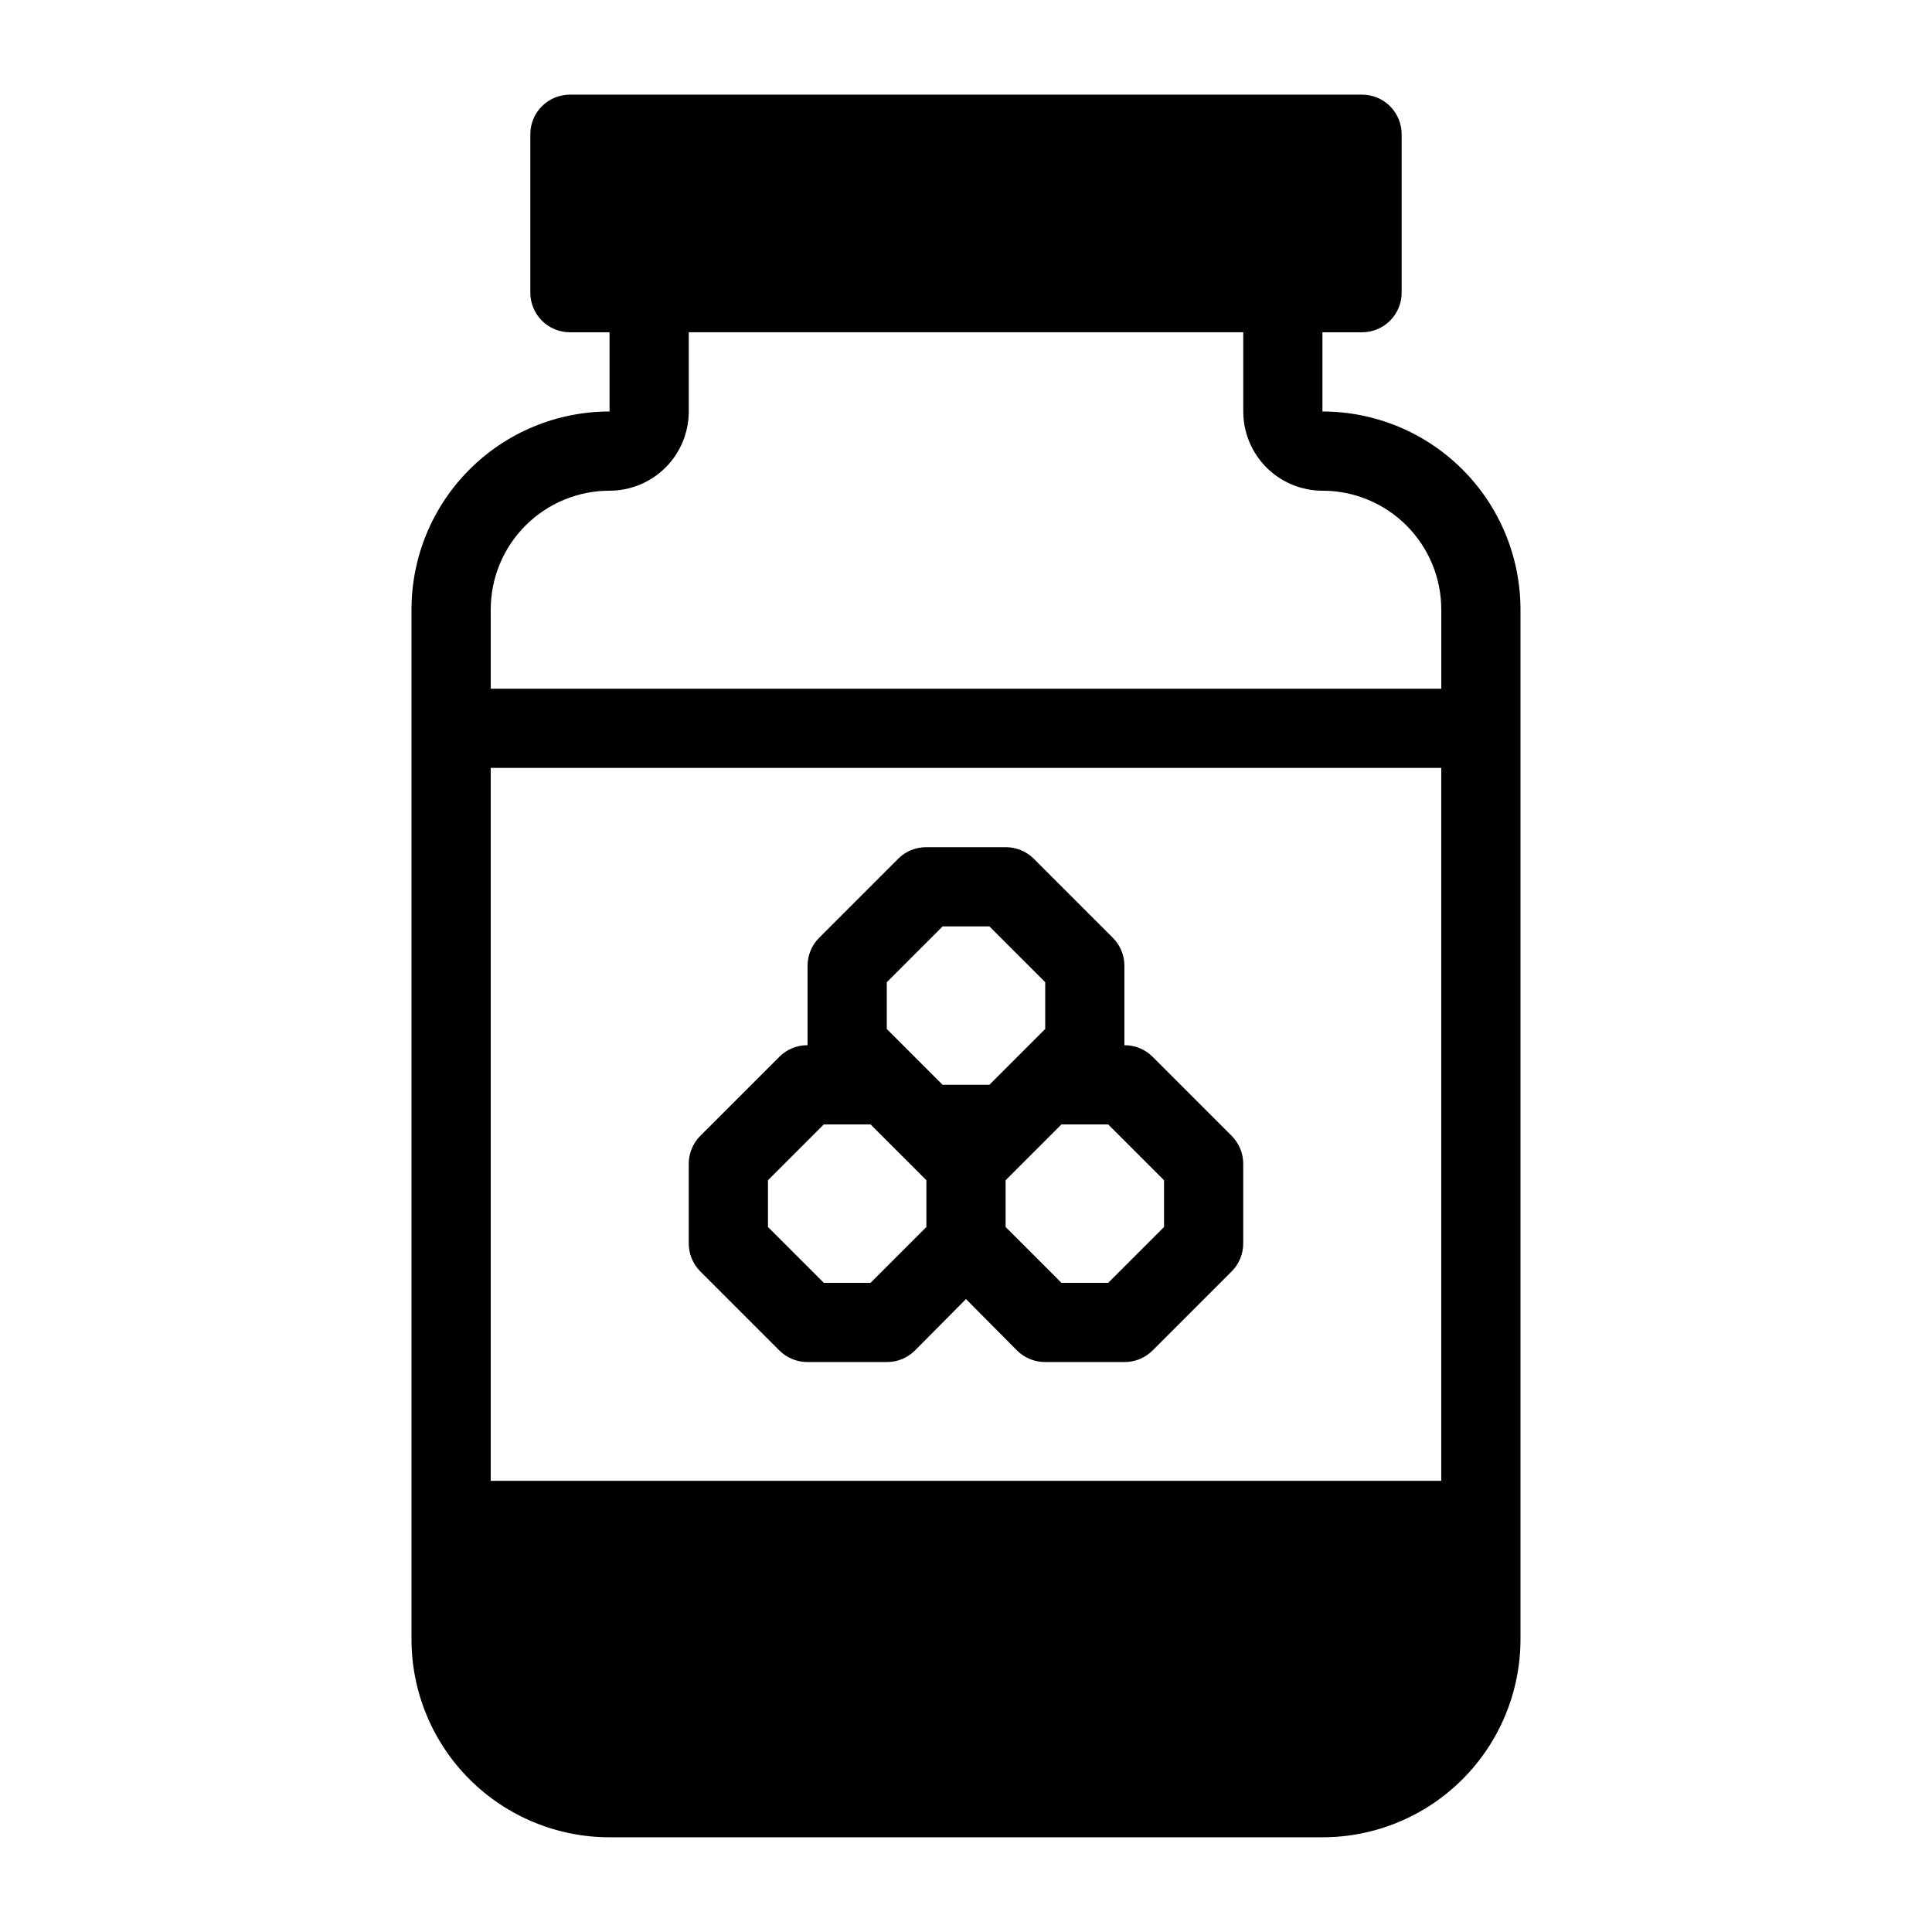
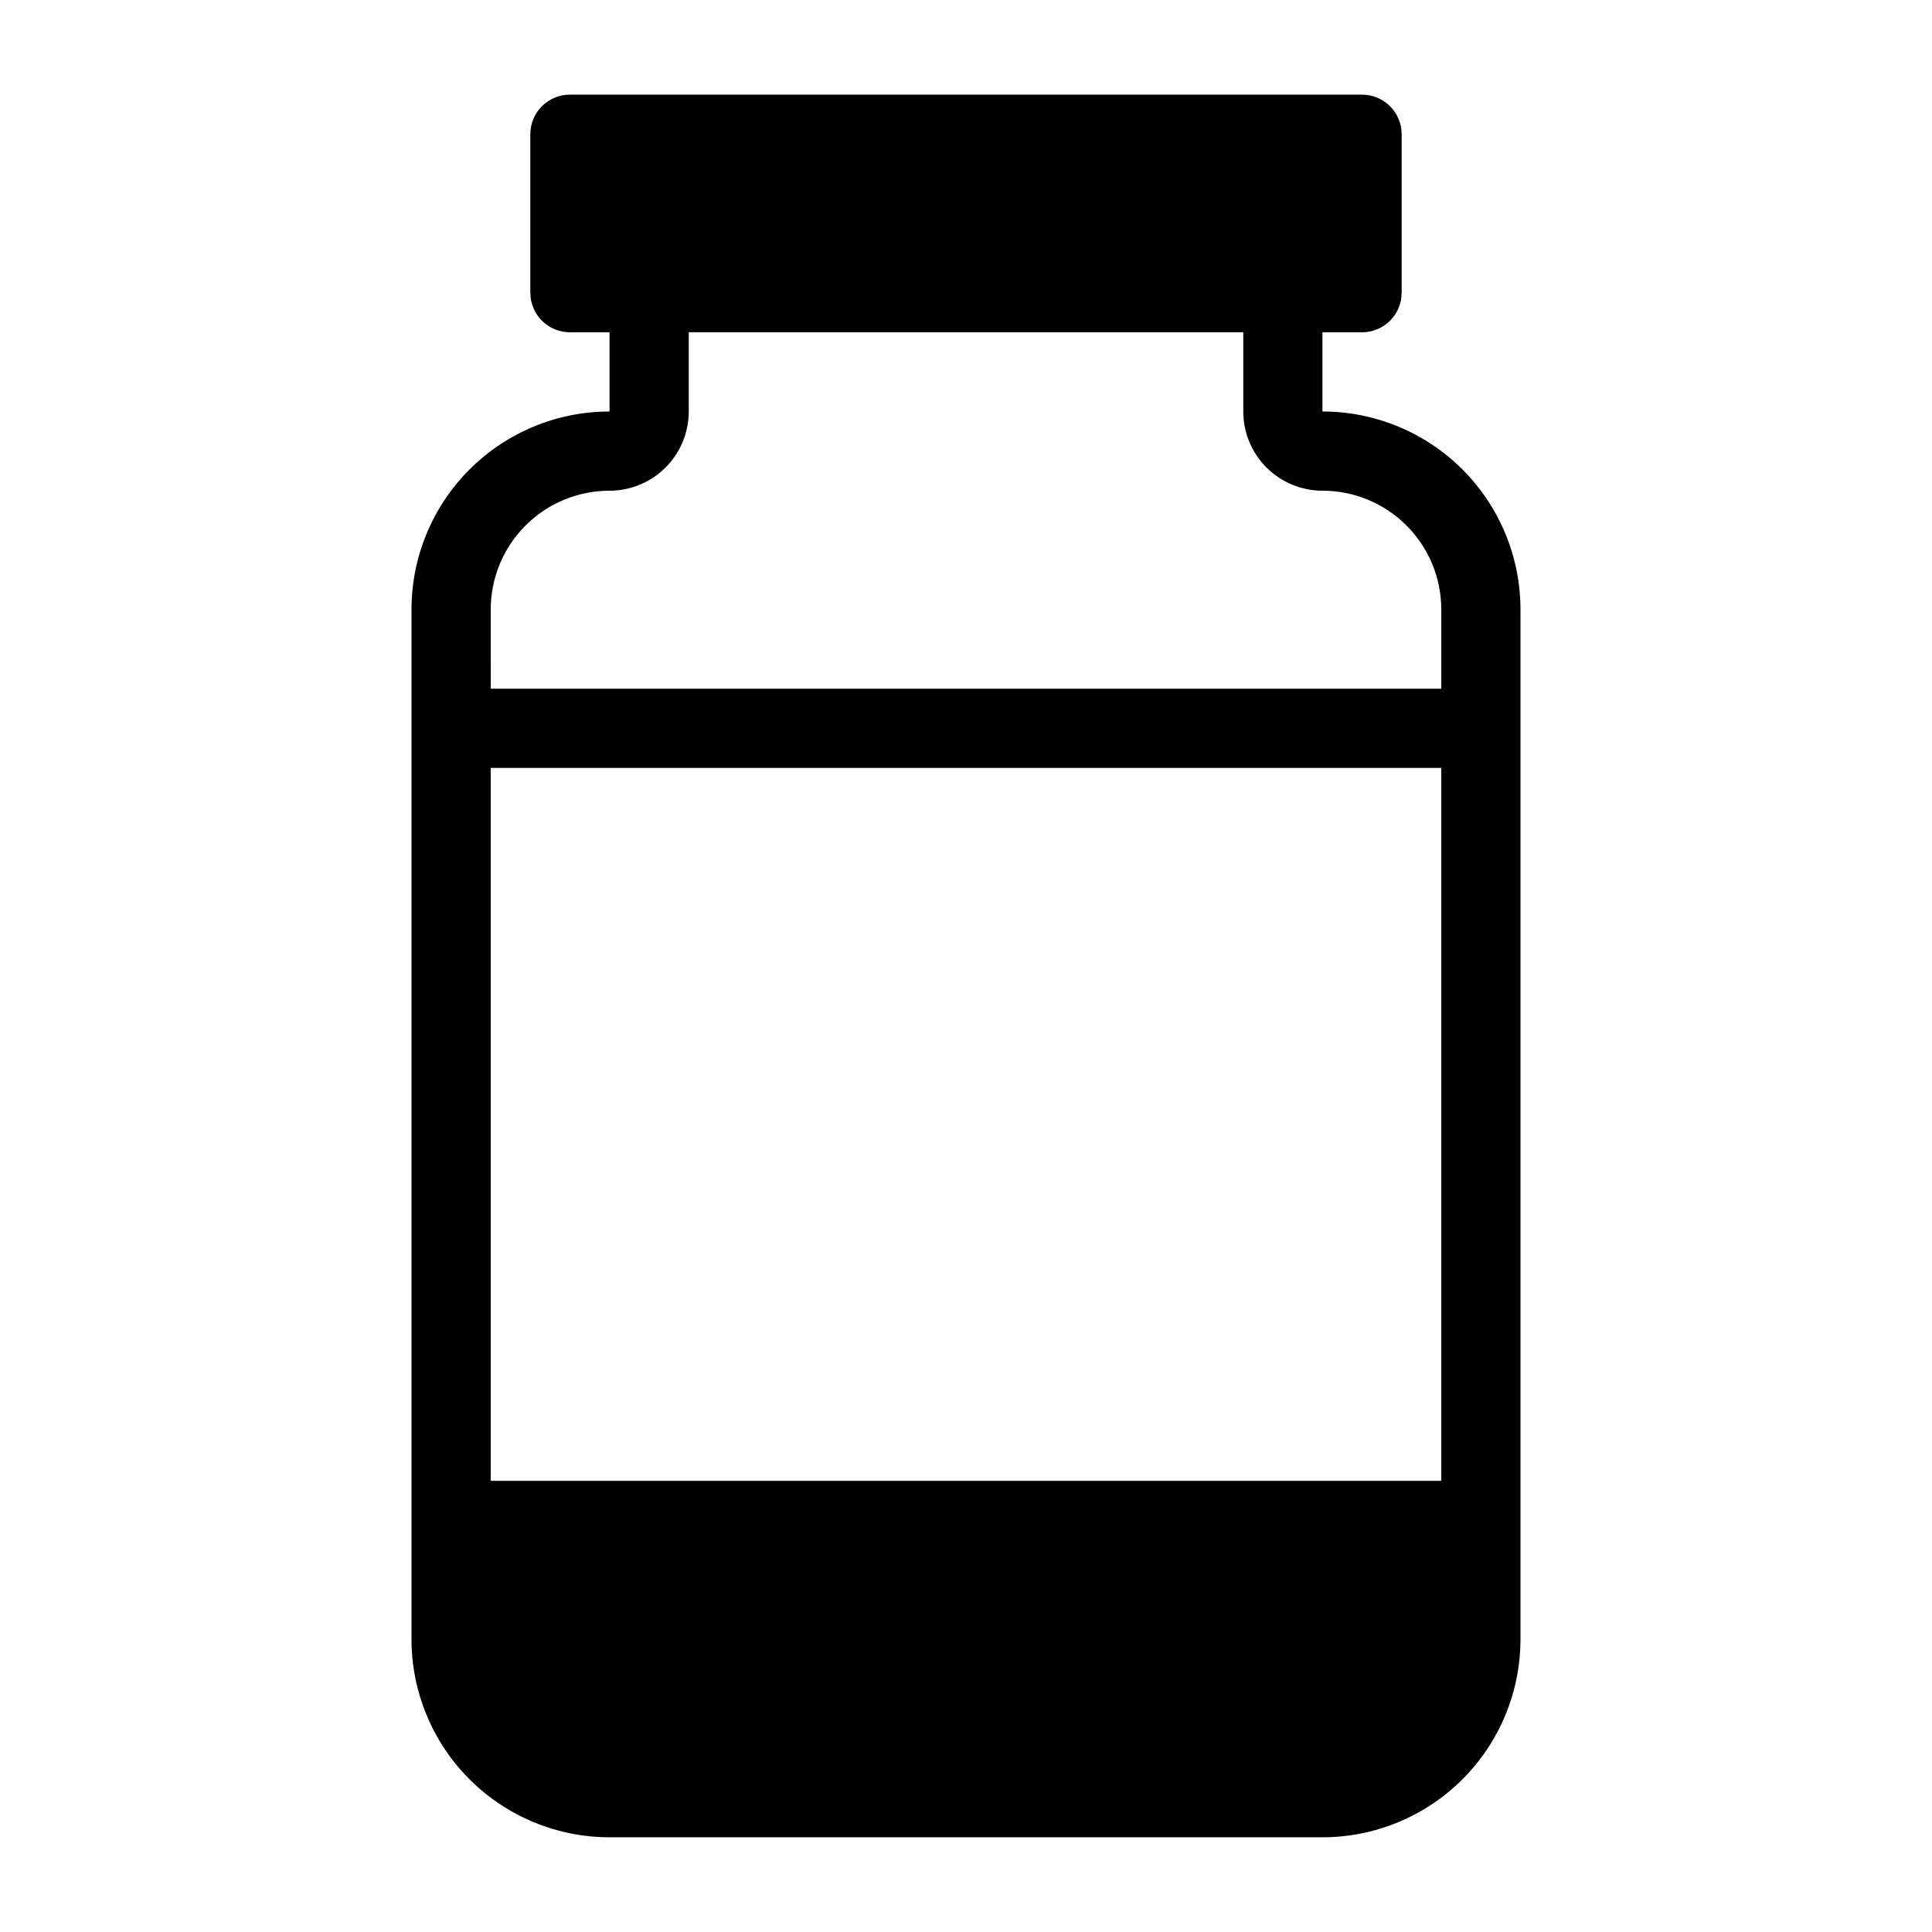
<svg xmlns="http://www.w3.org/2000/svg" fill="#000000" width="800px" height="800px" version="1.1" viewBox="144 144 512 512">
  <g>
    <path d="m494.46 253.05v-20.992h10.496c2.785 0 5.457-1.105 7.422-3.074 1.969-1.969 3.074-4.637 3.074-7.422v-41.984c0-2.785-1.105-5.453-3.074-7.422-1.965-1.969-4.637-3.074-7.422-3.074h-209.92c-5.797 0-10.496 4.699-10.496 10.496v41.984c0 2.785 1.105 5.453 3.074 7.422s4.637 3.074 7.422 3.074h10.496v20.992c-13.918 0-27.27 5.527-37.109 15.371-9.844 9.84-15.371 23.191-15.371 37.109v272.89c0 13.922 5.527 27.27 15.371 37.109 9.84 9.844 23.191 15.371 37.109 15.371h188.93c13.922 0 27.27-5.527 37.109-15.371 9.844-9.84 15.371-23.188 15.371-37.109v-272.89c0-13.918-5.527-27.27-15.371-37.109-9.84-9.844-23.188-15.371-37.109-15.371zm31.488 283.39-251.9-0.004v-188.93h251.9zm-251.9-230.91c0-8.352 3.316-16.359 9.223-22.266s13.914-9.223 22.266-9.223c5.566 0 10.906-2.211 14.844-6.148s6.148-9.277 6.148-14.844v-20.992h146.95v20.992c0 5.566 2.211 10.906 6.148 14.844 3.934 3.938 9.273 6.148 14.84 6.148 8.352 0 16.363 3.316 22.266 9.223 5.906 5.906 9.223 13.914 9.223 22.266v20.992h-251.9z" />
-     <path d="m350.56 501.91c1.98 1.965 4.66 3.062 7.453 3.043h20.992c2.789 0.02 5.469-1.078 7.449-3.043l13.543-13.645 13.539 13.645c1.98 1.965 4.66 3.062 7.453 3.043h20.992c2.789 0.02 5.469-1.078 7.449-3.043l20.992-20.992c1.965-1.98 3.062-4.66 3.047-7.449v-20.992c0.016-2.793-1.082-5.473-3.047-7.453l-20.992-20.992c-1.98-1.965-4.66-3.062-7.449-3.043v-20.992c0.016-2.793-1.082-5.473-3.047-7.453l-20.992-20.992c-1.98-1.965-4.66-3.059-7.449-3.043h-20.992c-2.793-0.016-5.473 1.078-7.453 3.043l-20.992 20.992c-1.965 1.98-3.059 4.66-3.043 7.453v20.992c-2.793-0.02-5.473 1.078-7.453 3.043l-20.992 20.992c-1.965 1.98-3.059 4.66-3.043 7.453v20.992c-0.016 2.789 1.078 5.469 3.043 7.449zm101.92-45.133v12.387l-14.801 14.797h-12.387l-14.797-14.797v-12.387l14.797-14.797h12.387zm-73.473-52.48 14.797-14.797h12.387l14.801 14.797v12.387l-14.801 14.801h-12.387l-14.797-14.801zm-31.488 52.48 14.797-14.797h12.387l14.801 14.797v12.387l-14.801 14.797h-12.387l-14.797-14.797z" />
  </g>
</svg>